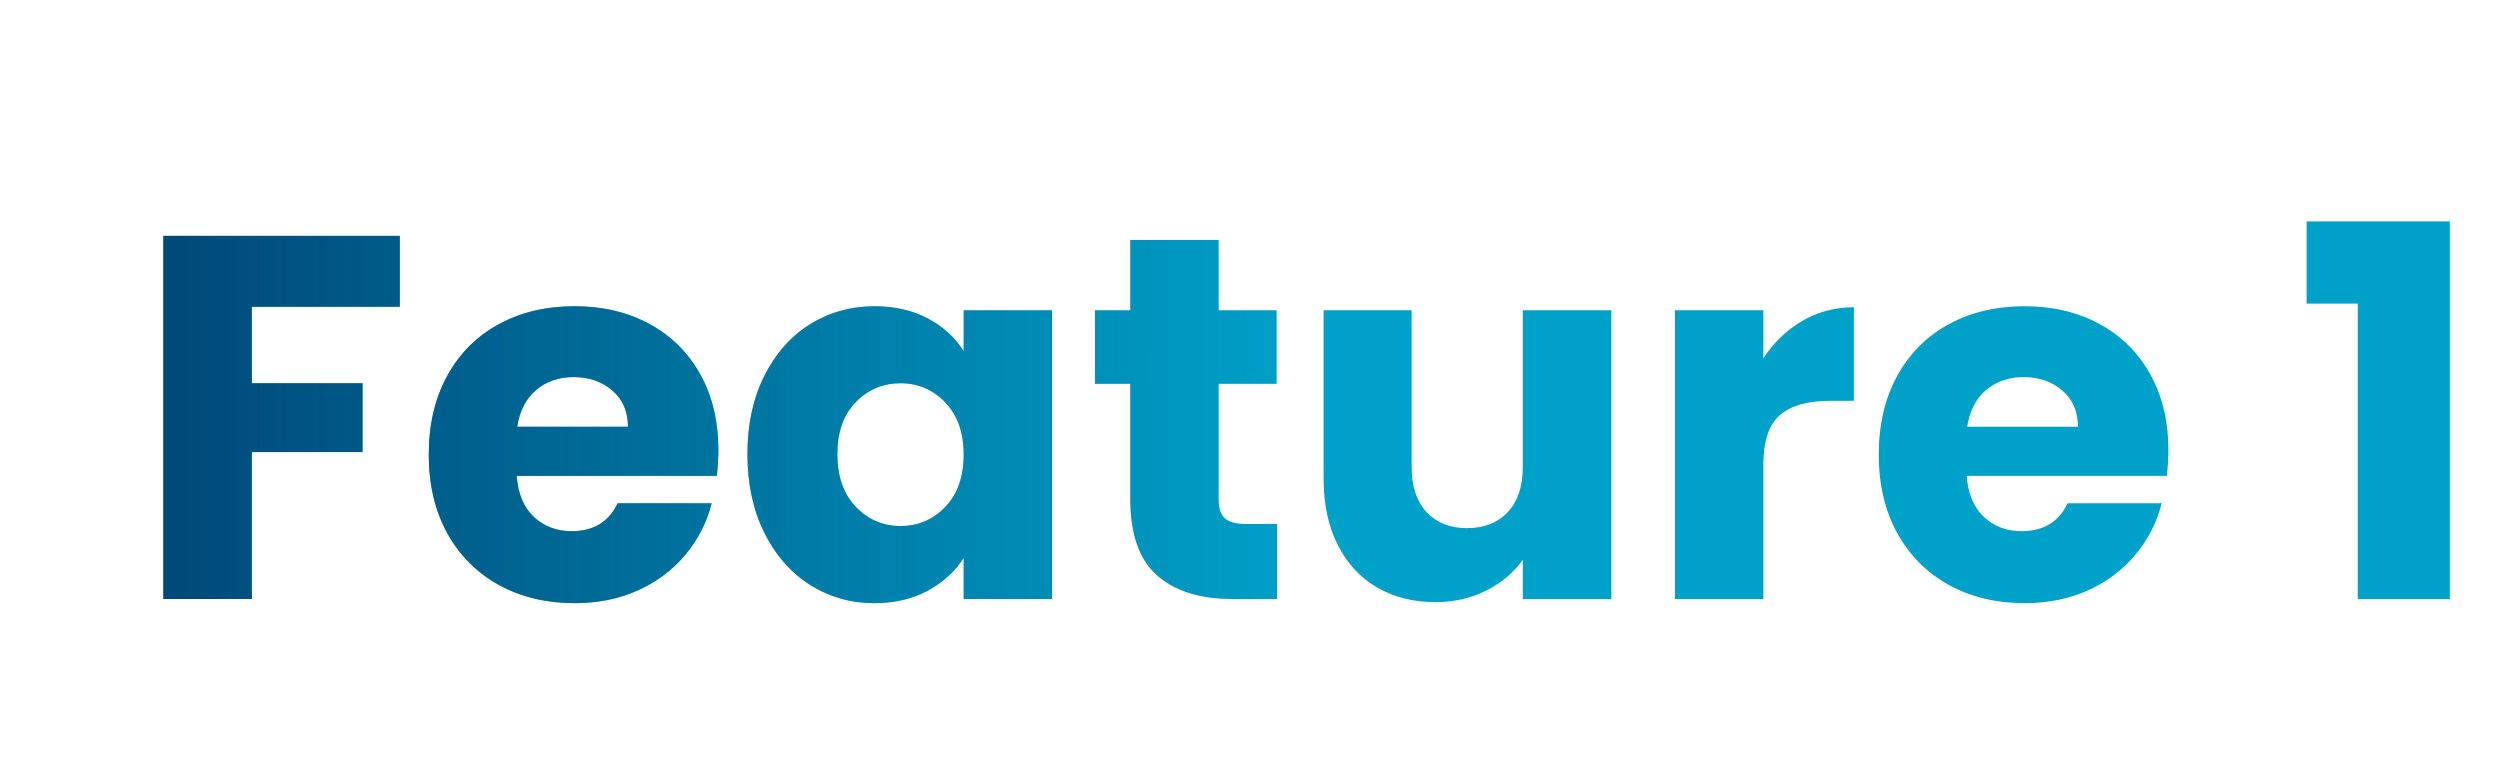
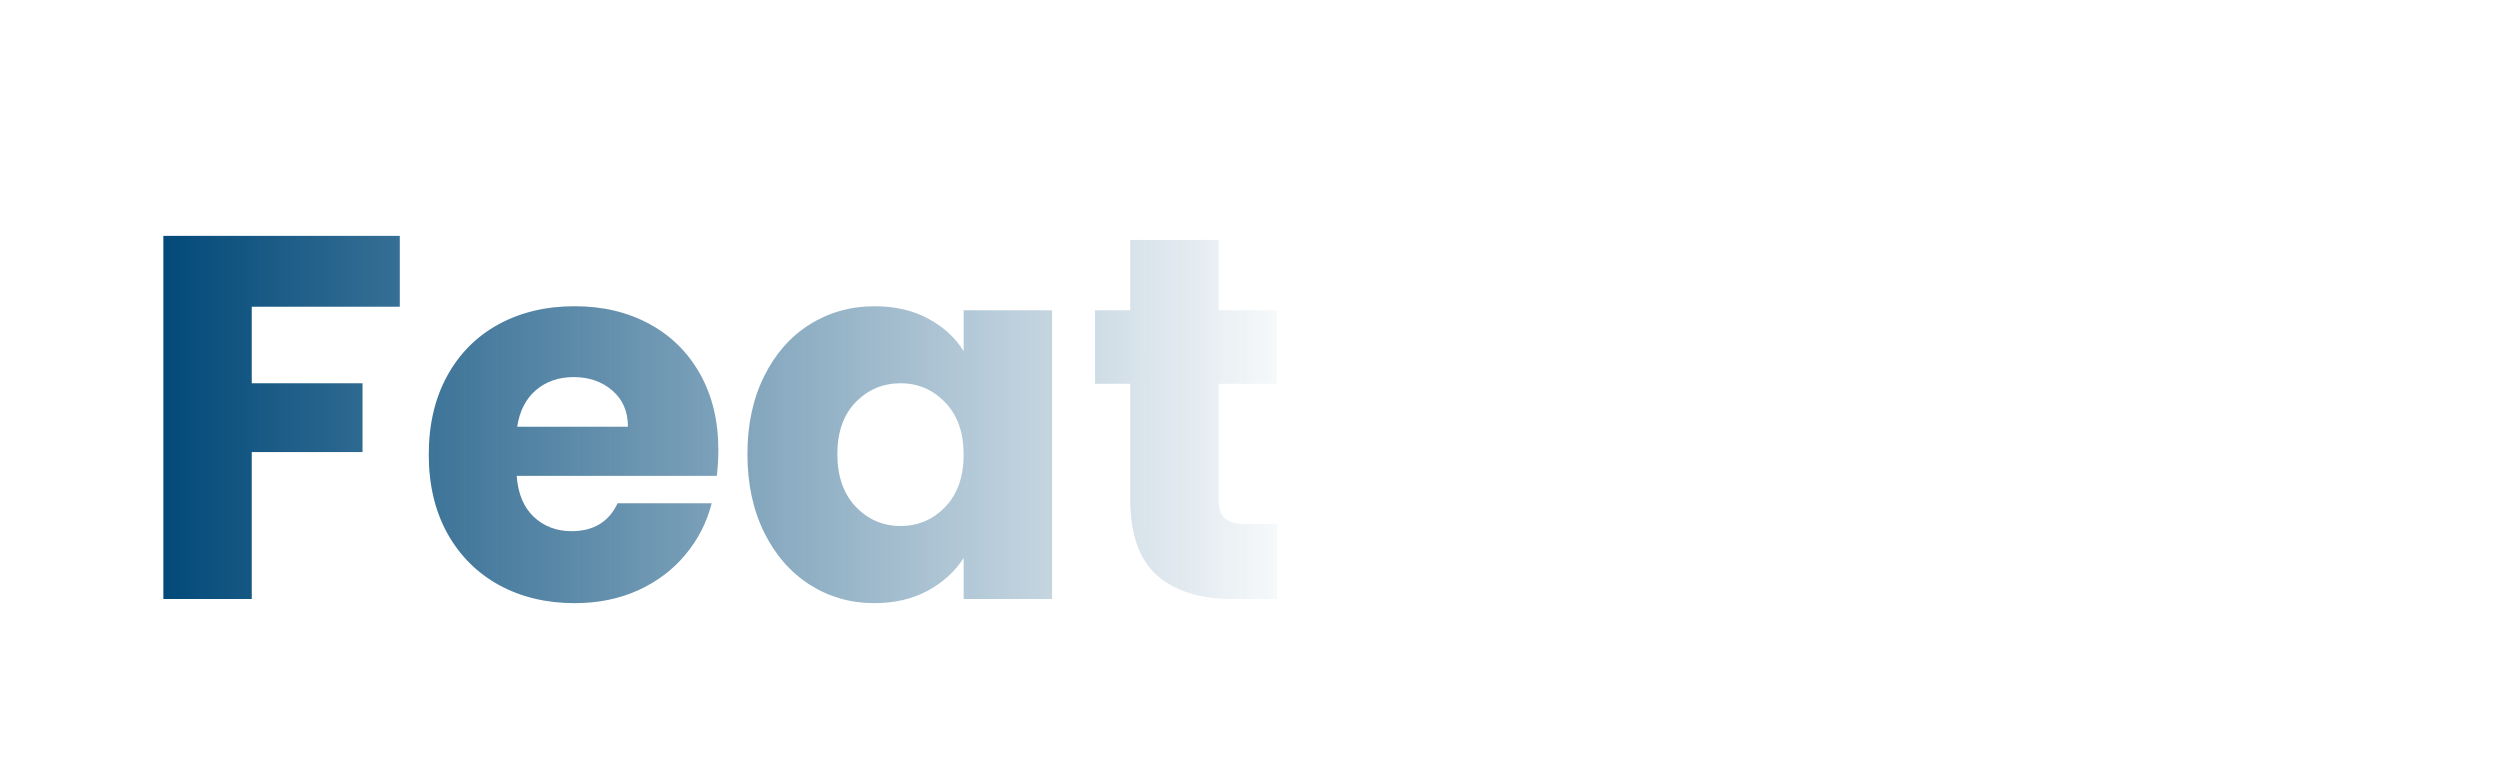
<svg xmlns="http://www.w3.org/2000/svg" viewBox="0 0 183.644 57" width="183.644" height="57" fill="none" customFrame="#000000">
  <defs>
    <g id="pixso_custom_effect_0">
      <effect x="0" y="1" visibility="visible" fill="rgb(255,255,255)" fill-opacity="1" effectType="dropShadow" stdDeviation="12" radius="0" />
      <effect x="0" y="1" visibility="visible" fill="rgb(255,255,255)" fill-opacity="1" effectType="dropShadow" stdDeviation="1" radius="0" />
    </g>
    <filter id="filter_0" width="183.644" height="57" x="0" y="0" filterUnits="userSpaceOnUse" customEffect="url(#pixso_custom_effect_0)" color-interpolation-filters="sRGB">
      <feFlood flood-opacity="0" result="BackgroundImageFix" />
      <feColorMatrix result="hardAlpha" in="SourceAlpha" type="matrix" values="0 0 0 0 0 0 0 0 0 0 0 0 0 0 0 0 0 0 127 0 " />
      <feOffset dx="0" dy="1" in="hardAlpha" />
      <feGaussianBlur stdDeviation="4" />
      <feComposite k2="-1" k3="1" in2="hardAlpha" operator="out" />
      <feColorMatrix type="matrix" values="0 0 0 0 1 0 0 0 0 1 0 0 0 0 1 0 0 0 1 0 " />
      <feBlend result="effect_dropShadow_1" in2="BackgroundImageFix" mode="normal" />
      <feColorMatrix result="hardAlpha" in="SourceAlpha" type="matrix" values="0 0 0 0 0 0 0 0 0 0 0 0 0 0 0 0 0 0 127 0 " />
      <feOffset dx="0" dy="1" in="hardAlpha" />
      <feGaussianBlur stdDeviation="0.333" />
      <feComposite k2="-1" k3="1" in2="hardAlpha" operator="out" />
      <feColorMatrix type="matrix" values="0 0 0 0 1 0 0 0 0 1 0 0 0 0 1 0 0 0 1 0 " />
      <feBlend result="effect_dropShadow_2" in2="effect_dropShadow_1" mode="normal" />
      <feBlend result="shape" in="SourceGraphic" in2="effect_dropShadow_2" mode="normal" />
    </filter>
    <linearGradient id="paint_linear_4" x1="11.144" x2="96.644" y1="42.5" y2="42.5" gradientUnits="userSpaceOnUse">
      <stop stop-color="rgb(0,72,120)" offset="0" stop-opacity="1" />
      <stop stop-color="rgb(0,72,120)" offset="1" stop-opacity="0" />
    </linearGradient>
  </defs>
  <g filter="url(#filter_0)">
-     <path id="" d="M29.367 15.328L29.367 20.532L18.494 20.532L18.494 26.154L26.63 26.154L26.63 31.21L18.494 31.21L18.494 42L12 42L12 15.328L29.367 15.328ZM52.769 31.053Q52.769 31.971 52.658 32.955L37.953 32.955Q38.102 34.931 39.224 35.979Q40.347 37.018 41.98 37.018Q44.41 37.018 45.366 34.968L52.278 34.968Q51.749 37.065 50.357 38.734Q48.975 40.404 46.878 41.36Q44.791 42.306 42.212 42.306Q39.095 42.306 36.664 40.98Q34.233 39.644 32.86 37.176Q31.496 34.708 31.496 31.396Q31.496 28.093 32.842 25.625Q34.196 23.148 36.627 21.822Q39.057 20.495 42.212 20.495Q45.292 20.495 47.685 21.785Q50.079 23.074 51.424 25.468Q52.769 27.861 52.769 31.053ZM46.127 29.346Q46.127 27.676 44.986 26.692Q43.845 25.7 42.138 25.7Q40.495 25.7 39.373 26.655Q38.26 27.602 37.991 29.346L46.127 29.346ZM54.904 31.359Q54.904 28.093 56.138 25.625Q57.372 23.148 59.497 21.822Q61.63 20.495 64.247 20.495Q66.492 20.495 68.18 21.404Q69.878 22.314 70.787 23.798L70.787 20.792L77.281 20.792L77.281 42L70.787 42L70.787 38.994Q69.832 40.478 68.143 41.397Q66.455 42.306 64.21 42.306Q61.63 42.306 59.497 40.961Q57.372 39.606 56.138 37.12Q54.904 34.624 54.904 31.359ZM70.787 31.396Q70.787 28.965 69.433 27.564Q68.088 26.154 66.149 26.154Q64.21 26.154 62.855 27.546Q61.51 28.928 61.51 31.359Q61.51 33.79 62.855 35.218Q64.21 36.638 66.149 36.638Q68.088 36.638 69.433 35.237Q70.787 33.827 70.787 31.396ZM93.815 36.489L93.815 42L90.503 42Q86.978 42 85.002 40.274Q83.026 38.54 83.026 34.624L83.026 26.191L80.437 26.191L80.437 20.792L83.026 20.792L83.026 15.624L89.52 15.624L89.52 20.792L93.778 20.792L93.778 26.191L89.52 26.191L89.52 34.708Q89.52 35.654 89.975 36.072Q90.429 36.489 91.496 36.489L93.815 36.489ZM118.363 20.792L118.363 42L111.86 42L111.86 39.115Q110.876 40.516 109.178 41.378Q107.49 42.232 105.44 42.232Q103.009 42.232 101.144 41.147Q99.289 40.061 98.259 38.011Q97.229 35.96 97.229 33.187L97.229 20.792L103.695 20.792L103.695 32.315Q103.695 34.439 104.79 35.617Q105.894 36.795 107.759 36.795Q109.661 36.795 110.756 35.617Q111.86 34.439 111.86 32.315L111.86 20.792L118.363 20.792ZM129.53 24.327Q130.671 22.582 132.378 21.581Q134.095 20.569 136.182 20.569L136.182 27.444L134.401 27.444Q131.97 27.444 130.745 28.492Q129.53 29.541 129.53 32.157L129.53 42L123.036 42L123.036 20.792L129.53 20.792L129.53 24.327ZM159.283 31.053Q159.283 31.971 159.172 32.955L144.467 32.955Q144.616 34.931 145.738 35.979Q146.861 37.018 148.494 37.018Q150.925 37.018 151.88 34.968L158.792 34.968Q158.263 37.065 156.871 38.734Q155.489 40.404 153.392 41.36Q151.305 42.306 148.726 42.306Q145.609 42.306 143.178 40.98Q140.747 39.644 139.374 37.176Q138.01 34.708 138.01 31.396Q138.01 28.093 139.356 25.625Q140.71 23.148 143.141 21.822Q145.571 20.495 148.726 20.495Q151.806 20.495 154.199 21.785Q156.593 23.074 157.938 25.468Q159.283 27.861 159.283 31.053ZM152.641 29.346Q152.641 27.676 151.5 26.692Q150.359 25.7 148.652 25.7Q147.009 25.7 145.887 26.655Q144.774 27.602 144.505 29.346L152.641 29.346ZM169.437 20.3L169.437 14.261L179.958 14.261L179.958 42L173.195 42L173.195 20.3L169.437 20.3Z" fill="rgb(0,161,201)" fill-rule="nonzero" />
-     <path id="" d="M29.367 15.328L29.367 20.532L18.494 20.532L18.494 26.154L26.63 26.154L26.63 31.21L18.494 31.21L18.494 42L12 42L12 15.328L29.367 15.328ZM52.769 31.053Q52.769 31.971 52.658 32.955L37.953 32.955Q38.102 34.931 39.224 35.979Q40.347 37.018 41.98 37.018Q44.41 37.018 45.366 34.968L52.278 34.968Q51.749 37.065 50.357 38.734Q48.975 40.404 46.878 41.36Q44.791 42.306 42.212 42.306Q39.095 42.306 36.664 40.98Q34.233 39.644 32.86 37.176Q31.496 34.708 31.496 31.396Q31.496 28.093 32.842 25.625Q34.196 23.148 36.627 21.822Q39.057 20.495 42.212 20.495Q45.292 20.495 47.685 21.785Q50.079 23.074 51.424 25.468Q52.769 27.861 52.769 31.053ZM46.127 29.346Q46.127 27.676 44.986 26.692Q43.845 25.7 42.138 25.7Q40.495 25.7 39.373 26.655Q38.26 27.602 37.991 29.346L46.127 29.346ZM54.904 31.359Q54.904 28.093 56.138 25.625Q57.372 23.148 59.497 21.822Q61.63 20.495 64.247 20.495Q66.492 20.495 68.18 21.404Q69.878 22.314 70.787 23.798L70.787 20.792L77.281 20.792L77.281 42L70.787 42L70.787 38.994Q69.832 40.478 68.143 41.397Q66.455 42.306 64.21 42.306Q61.63 42.306 59.497 40.961Q57.372 39.606 56.138 37.12Q54.904 34.624 54.904 31.359ZM70.787 31.396Q70.787 28.965 69.433 27.564Q68.088 26.154 66.149 26.154Q64.21 26.154 62.855 27.546Q61.51 28.928 61.51 31.359Q61.51 33.79 62.855 35.218Q64.21 36.638 66.149 36.638Q68.088 36.638 69.433 35.237Q70.787 33.827 70.787 31.396ZM93.815 36.489L93.815 42L90.503 42Q86.978 42 85.002 40.274Q83.026 38.54 83.026 34.624L83.026 26.191L80.437 26.191L80.437 20.792L83.026 20.792L83.026 15.624L89.52 15.624L89.52 20.792L93.778 20.792L93.778 26.191L89.52 26.191L89.52 34.708Q89.52 35.654 89.975 36.072Q90.429 36.489 91.496 36.489L93.815 36.489ZM118.363 20.792L118.363 42L111.86 42L111.86 39.115Q110.876 40.516 109.178 41.378Q107.49 42.232 105.44 42.232Q103.009 42.232 101.144 41.147Q99.289 40.061 98.259 38.011Q97.229 35.96 97.229 33.187L97.229 20.792L103.695 20.792L103.695 32.315Q103.695 34.439 104.79 35.617Q105.894 36.795 107.759 36.795Q109.661 36.795 110.756 35.617Q111.86 34.439 111.86 32.315L111.86 20.792L118.363 20.792ZM129.53 24.327Q130.671 22.582 132.378 21.581Q134.095 20.569 136.182 20.569L136.182 27.444L134.401 27.444Q131.97 27.444 130.745 28.492Q129.53 29.541 129.53 32.157L129.53 42L123.036 42L123.036 20.792L129.53 20.792L129.53 24.327ZM159.283 31.053Q159.283 31.971 159.172 32.955L144.467 32.955Q144.616 34.931 145.738 35.979Q146.861 37.018 148.494 37.018Q150.925 37.018 151.88 34.968L158.792 34.968Q158.263 37.065 156.871 38.734Q155.489 40.404 153.392 41.36Q151.305 42.306 148.726 42.306Q145.609 42.306 143.178 40.98Q140.747 39.644 139.374 37.176Q138.01 34.708 138.01 31.396Q138.01 28.093 139.356 25.625Q140.71 23.148 143.141 21.822Q145.571 20.495 148.726 20.495Q151.806 20.495 154.199 21.785Q156.593 23.074 157.938 25.468Q159.283 27.861 159.283 31.053ZM152.641 29.346Q152.641 27.676 151.5 26.692Q150.359 25.7 148.652 25.7Q147.009 25.7 145.887 26.655Q144.774 27.602 144.505 29.346L152.641 29.346ZM169.437 20.3L169.437 14.261L179.958 14.261L179.958 42L173.195 42L173.195 20.3L169.437 20.3Z" fill="url(#paint_linear_4)" fill-rule="nonzero" />
+     <path id="" d="M29.367 15.328L29.367 20.532L18.494 20.532L18.494 26.154L26.63 26.154L26.63 31.21L18.494 31.21L18.494 42L12 42L12 15.328L29.367 15.328ZM52.769 31.053Q52.769 31.971 52.658 32.955L37.953 32.955Q38.102 34.931 39.224 35.979Q40.347 37.018 41.98 37.018Q44.41 37.018 45.366 34.968L52.278 34.968Q51.749 37.065 50.357 38.734Q48.975 40.404 46.878 41.36Q44.791 42.306 42.212 42.306Q39.095 42.306 36.664 40.98Q34.233 39.644 32.86 37.176Q31.496 34.708 31.496 31.396Q31.496 28.093 32.842 25.625Q34.196 23.148 36.627 21.822Q39.057 20.495 42.212 20.495Q45.292 20.495 47.685 21.785Q50.079 23.074 51.424 25.468Q52.769 27.861 52.769 31.053M46.127 29.346Q46.127 27.676 44.986 26.692Q43.845 25.7 42.138 25.7Q40.495 25.7 39.373 26.655Q38.26 27.602 37.991 29.346L46.127 29.346ZM54.904 31.359Q54.904 28.093 56.138 25.625Q57.372 23.148 59.497 21.822Q61.63 20.495 64.247 20.495Q66.492 20.495 68.18 21.404Q69.878 22.314 70.787 23.798L70.787 20.792L77.281 20.792L77.281 42L70.787 42L70.787 38.994Q69.832 40.478 68.143 41.397Q66.455 42.306 64.21 42.306Q61.63 42.306 59.497 40.961Q57.372 39.606 56.138 37.12Q54.904 34.624 54.904 31.359ZM70.787 31.396Q70.787 28.965 69.433 27.564Q68.088 26.154 66.149 26.154Q64.21 26.154 62.855 27.546Q61.51 28.928 61.51 31.359Q61.51 33.79 62.855 35.218Q64.21 36.638 66.149 36.638Q68.088 36.638 69.433 35.237Q70.787 33.827 70.787 31.396ZM93.815 36.489L93.815 42L90.503 42Q86.978 42 85.002 40.274Q83.026 38.54 83.026 34.624L83.026 26.191L80.437 26.191L80.437 20.792L83.026 20.792L83.026 15.624L89.52 15.624L89.52 20.792L93.778 20.792L93.778 26.191L89.52 26.191L89.52 34.708Q89.52 35.654 89.975 36.072Q90.429 36.489 91.496 36.489L93.815 36.489ZM118.363 20.792L118.363 42L111.86 42L111.86 39.115Q110.876 40.516 109.178 41.378Q107.49 42.232 105.44 42.232Q103.009 42.232 101.144 41.147Q99.289 40.061 98.259 38.011Q97.229 35.96 97.229 33.187L97.229 20.792L103.695 20.792L103.695 32.315Q103.695 34.439 104.79 35.617Q105.894 36.795 107.759 36.795Q109.661 36.795 110.756 35.617Q111.86 34.439 111.86 32.315L111.86 20.792L118.363 20.792ZM129.53 24.327Q130.671 22.582 132.378 21.581Q134.095 20.569 136.182 20.569L136.182 27.444L134.401 27.444Q131.97 27.444 130.745 28.492Q129.53 29.541 129.53 32.157L129.53 42L123.036 42L123.036 20.792L129.53 20.792L129.53 24.327ZM159.283 31.053Q159.283 31.971 159.172 32.955L144.467 32.955Q144.616 34.931 145.738 35.979Q146.861 37.018 148.494 37.018Q150.925 37.018 151.88 34.968L158.792 34.968Q158.263 37.065 156.871 38.734Q155.489 40.404 153.392 41.36Q151.305 42.306 148.726 42.306Q145.609 42.306 143.178 40.98Q140.747 39.644 139.374 37.176Q138.01 34.708 138.01 31.396Q138.01 28.093 139.356 25.625Q140.71 23.148 143.141 21.822Q145.571 20.495 148.726 20.495Q151.806 20.495 154.199 21.785Q156.593 23.074 157.938 25.468Q159.283 27.861 159.283 31.053ZM152.641 29.346Q152.641 27.676 151.5 26.692Q150.359 25.7 148.652 25.7Q147.009 25.7 145.887 26.655Q144.774 27.602 144.505 29.346L152.641 29.346ZM169.437 20.3L169.437 14.261L179.958 14.261L179.958 42L173.195 42L173.195 20.3L169.437 20.3Z" fill="url(#paint_linear_4)" fill-rule="nonzero" />
  </g>
</svg>